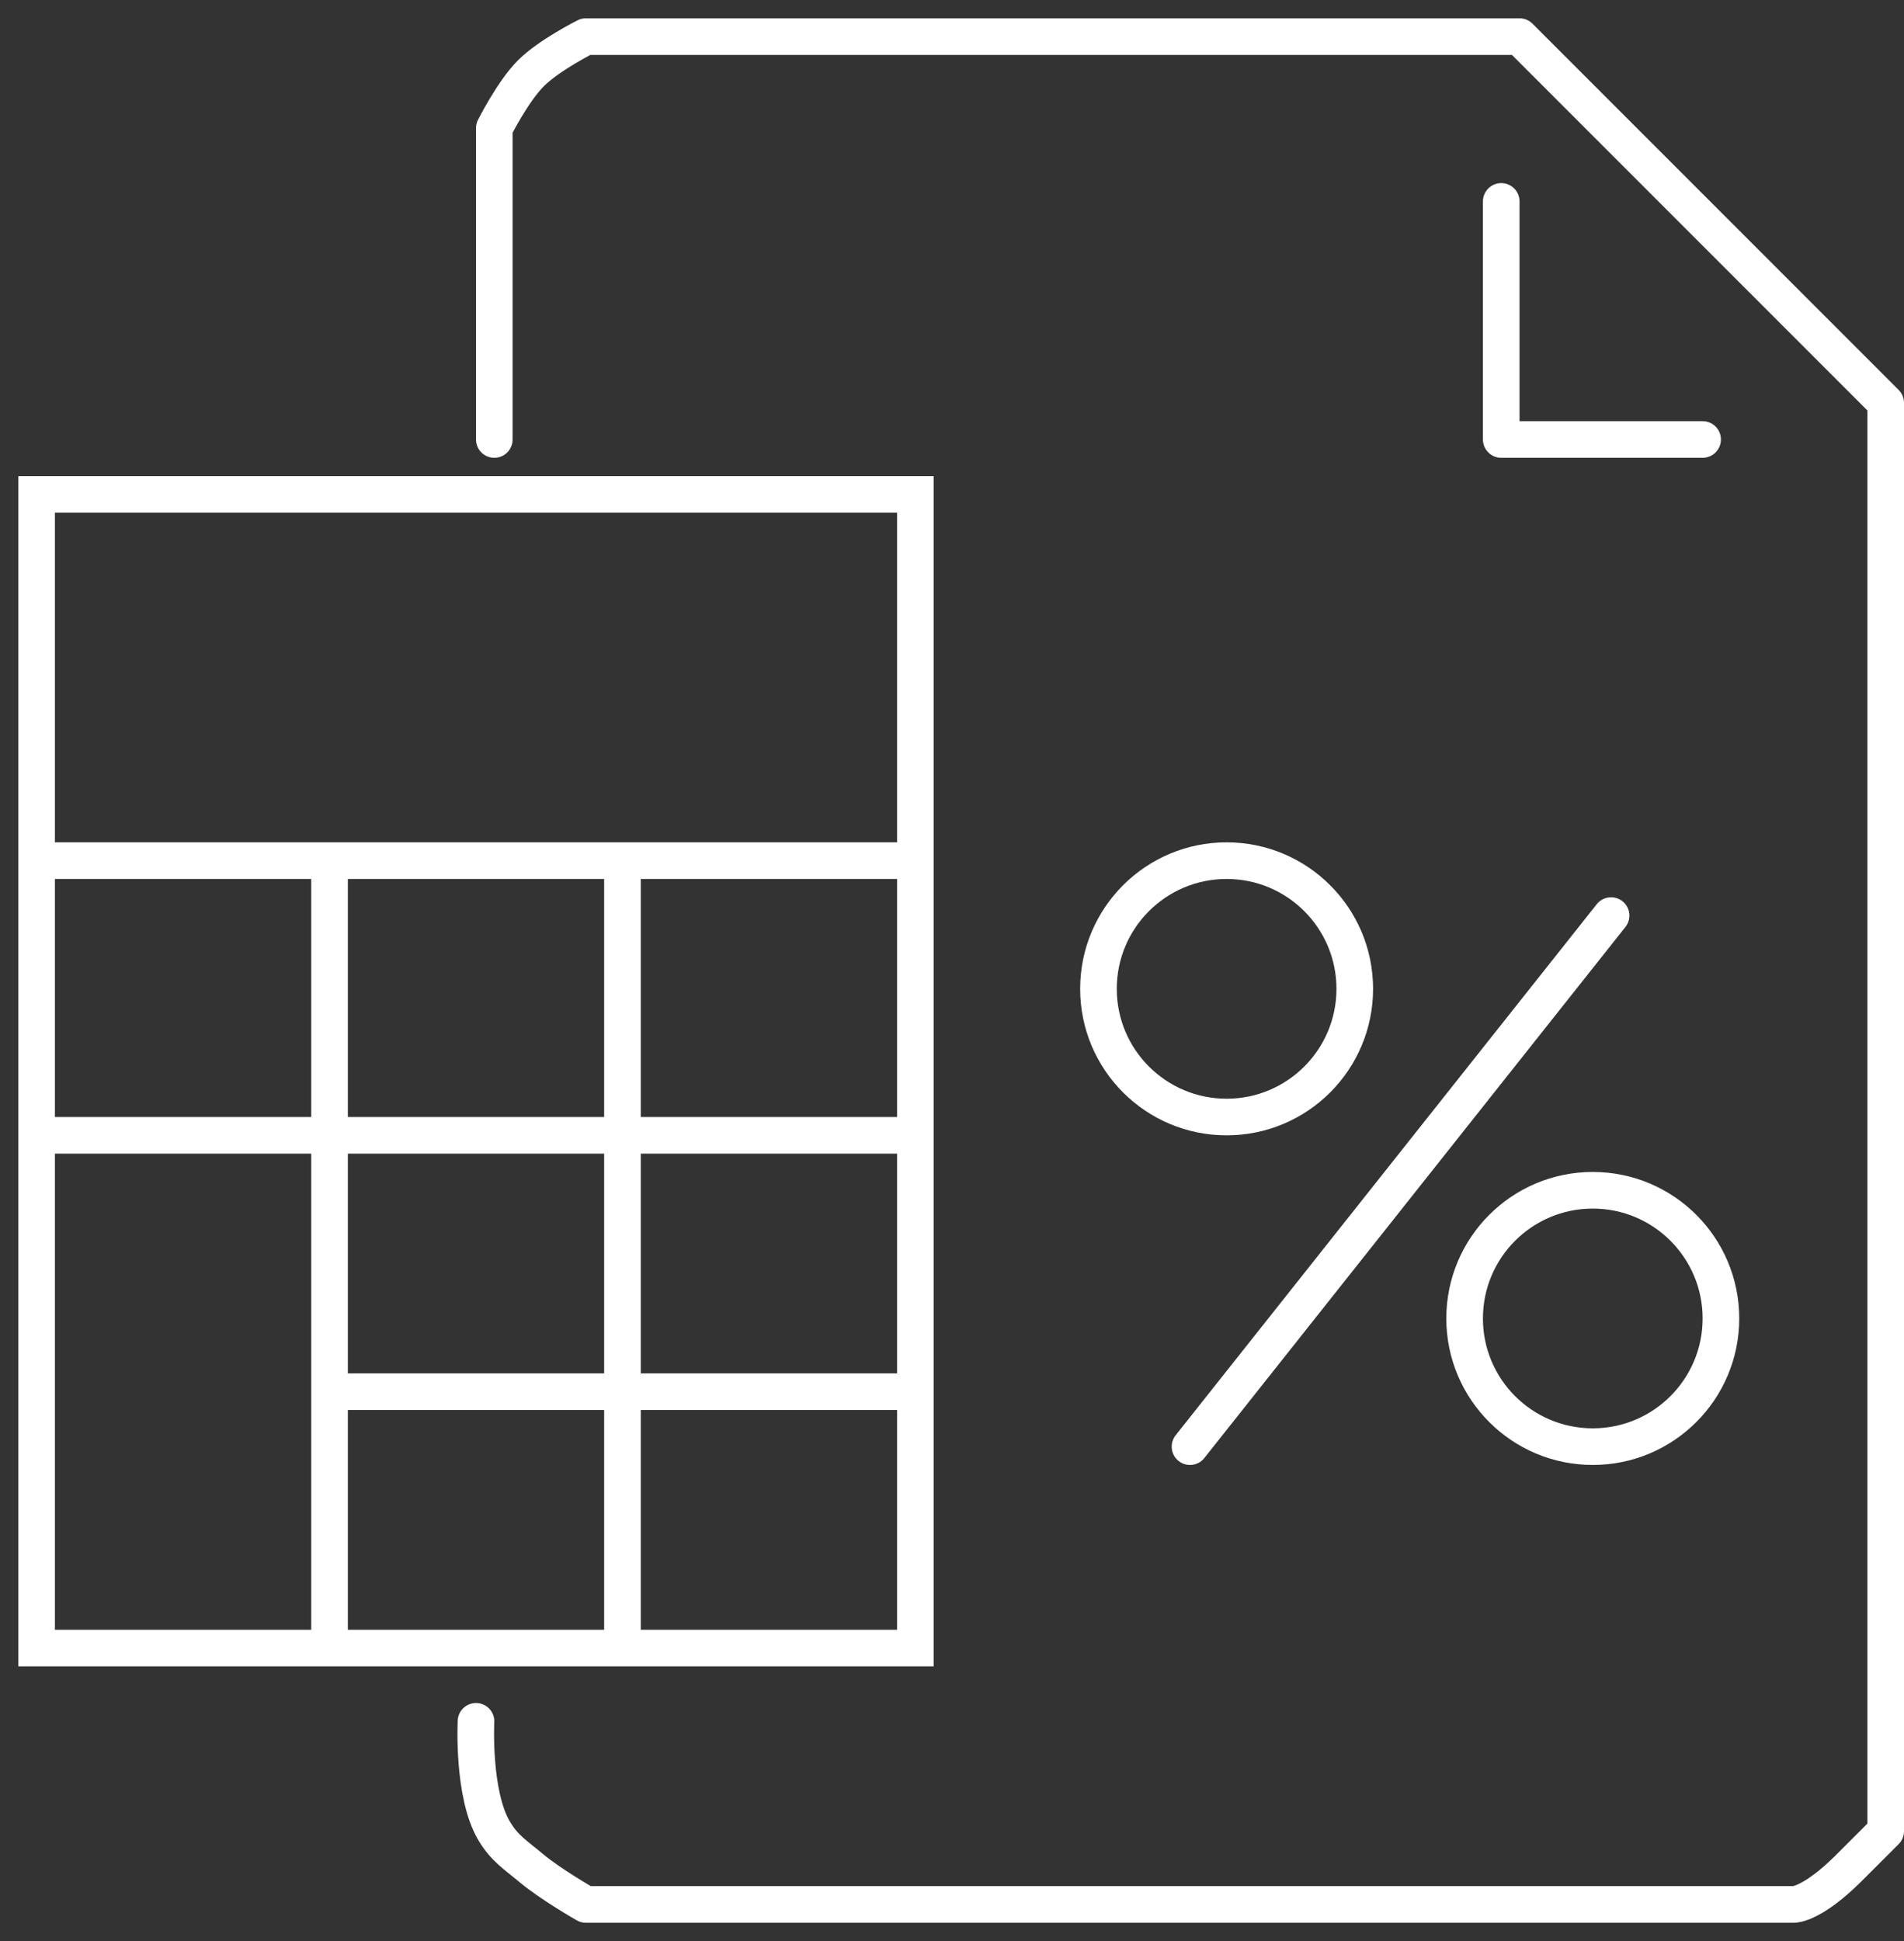
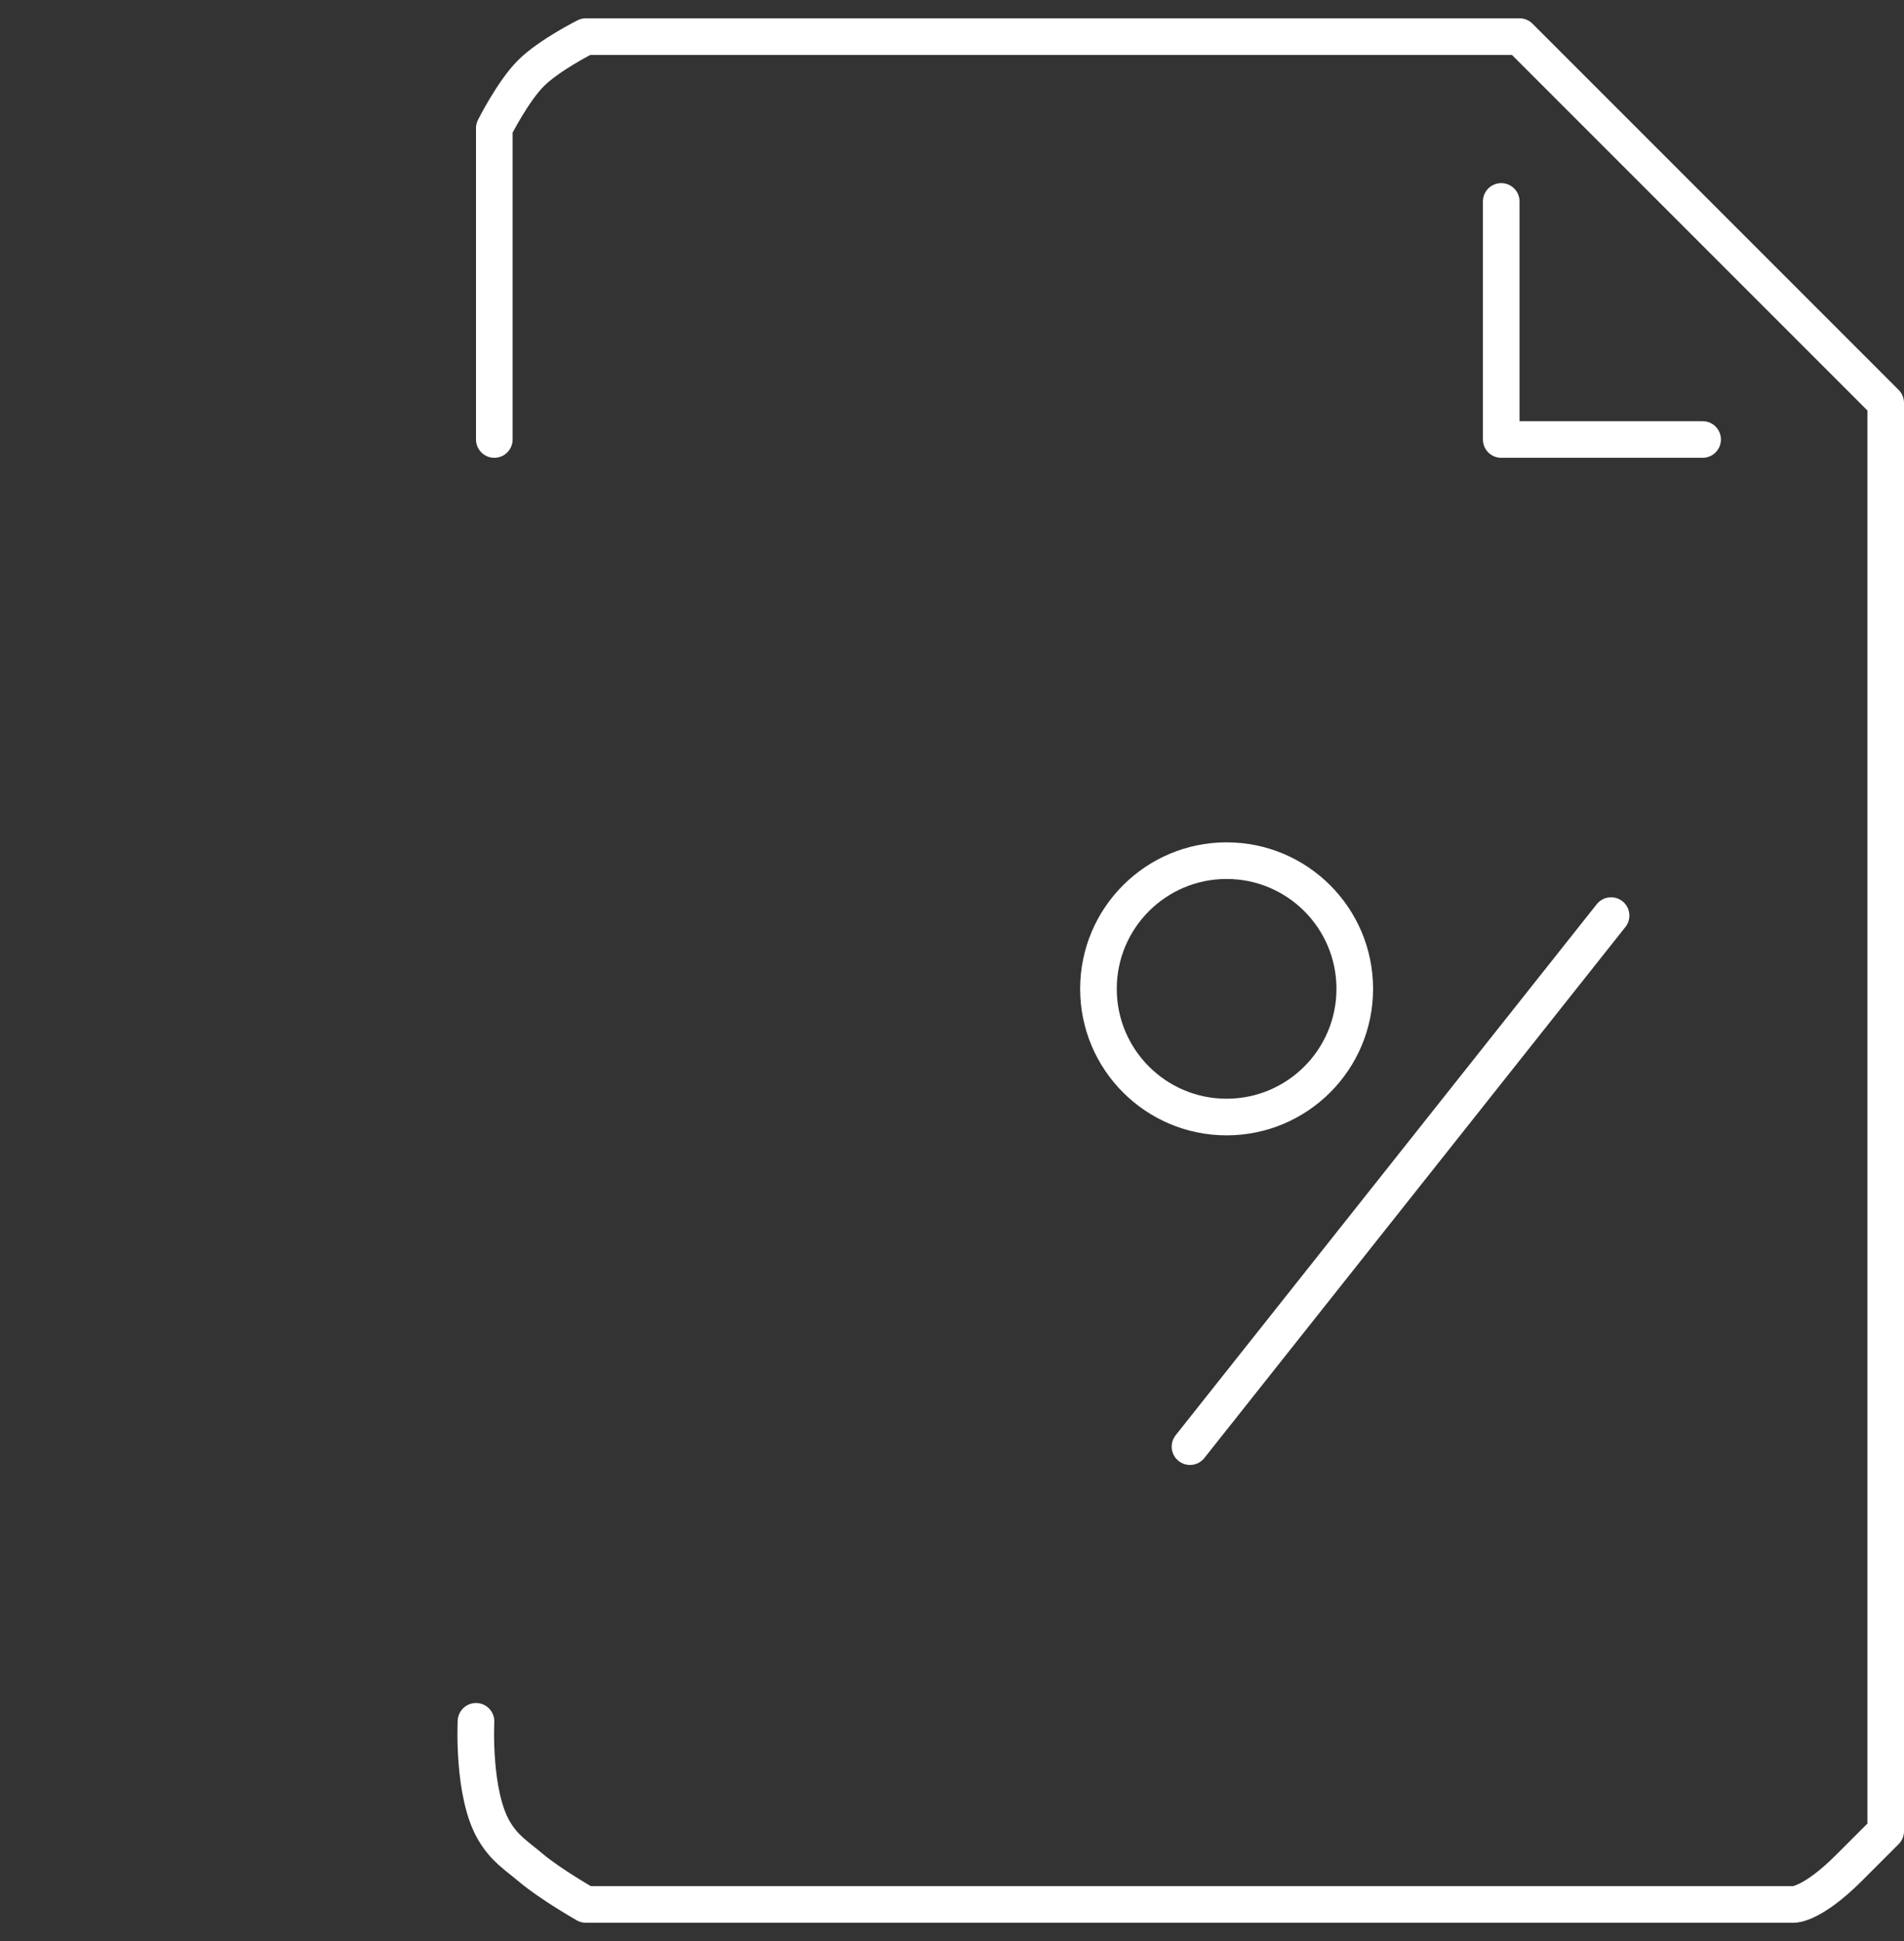
<svg xmlns="http://www.w3.org/2000/svg" width="52" height="53" viewBox="0 0 52 53" fill="none">
  <rect x="0" y="0" width="52" height="53" fill="#333333" stroke="none" />
-   <path d="M9 45H1V31M9 45H17M9 45V38M9 23.5H1M9 23.5V31M9 23.5H17M1 23.5V13.5H25V23.5M1 23.5V31M25 23.5V31M25 23.5H17M9 31H1M9 31H25M9 31V38M25 31V38M17 23.5V38M17 45H25V38M17 45V38M17 38H9M17 38H25" stroke="white" />
  <path d="M13.5 12V3.5C13.5 3.5 14.002 2.498 14.5 2C14.998 1.502 16 1 16 1H41.5L51.5 11V50C51.5 50 51.5 50 50.5 51C49.5 52 49 52 49 52H16C16 52 15.039 51.453 14.5 51C14.077 50.645 13.784 50.474 13.5 50C12.897 48.995 13 47 13 47" stroke="white" stroke-linecap="round" stroke-linejoin="round" />
  <path d="M41 5.5V12H46.5" stroke="white" stroke-linecap="round" stroke-linejoin="round" />
  <path d="M44 25L32.5 39.5" stroke="white" stroke-linecap="round" stroke-linejoin="round" />
  <circle cx="33.5" cy="27" r="3.5" stroke="white" />
-   <circle cx="43.5" cy="36" r="3.5" stroke="white" />
</svg>